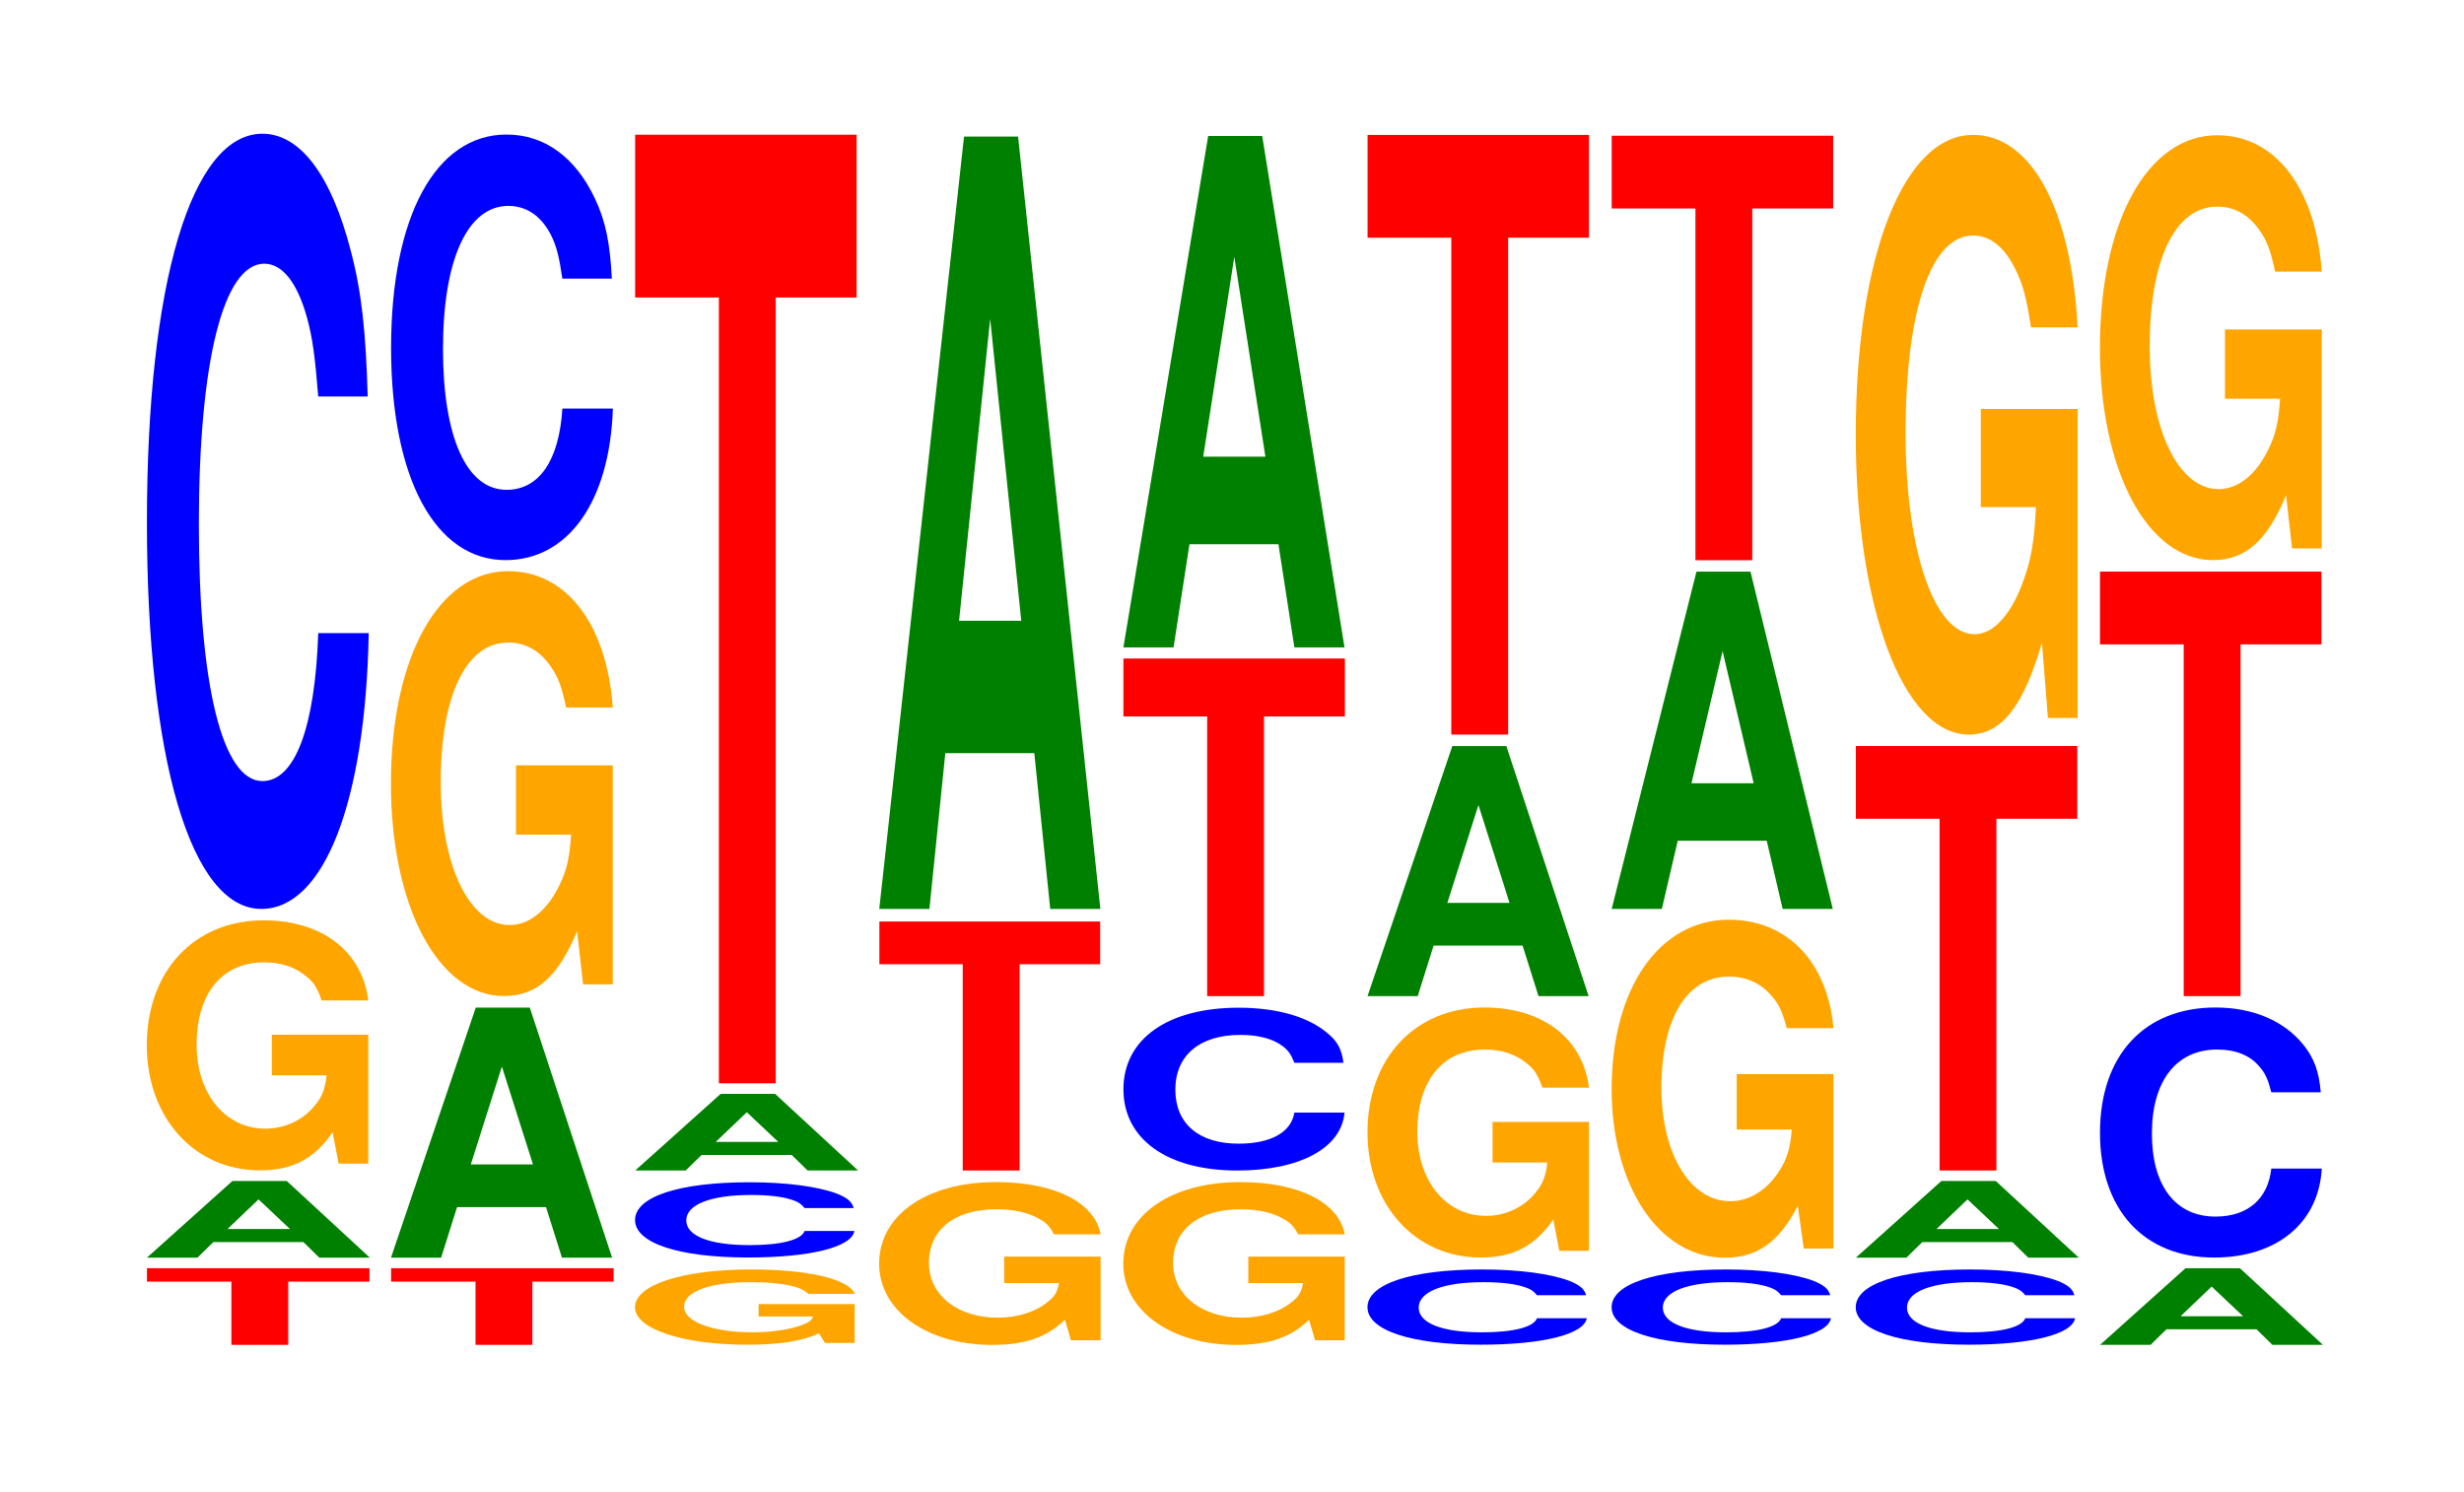
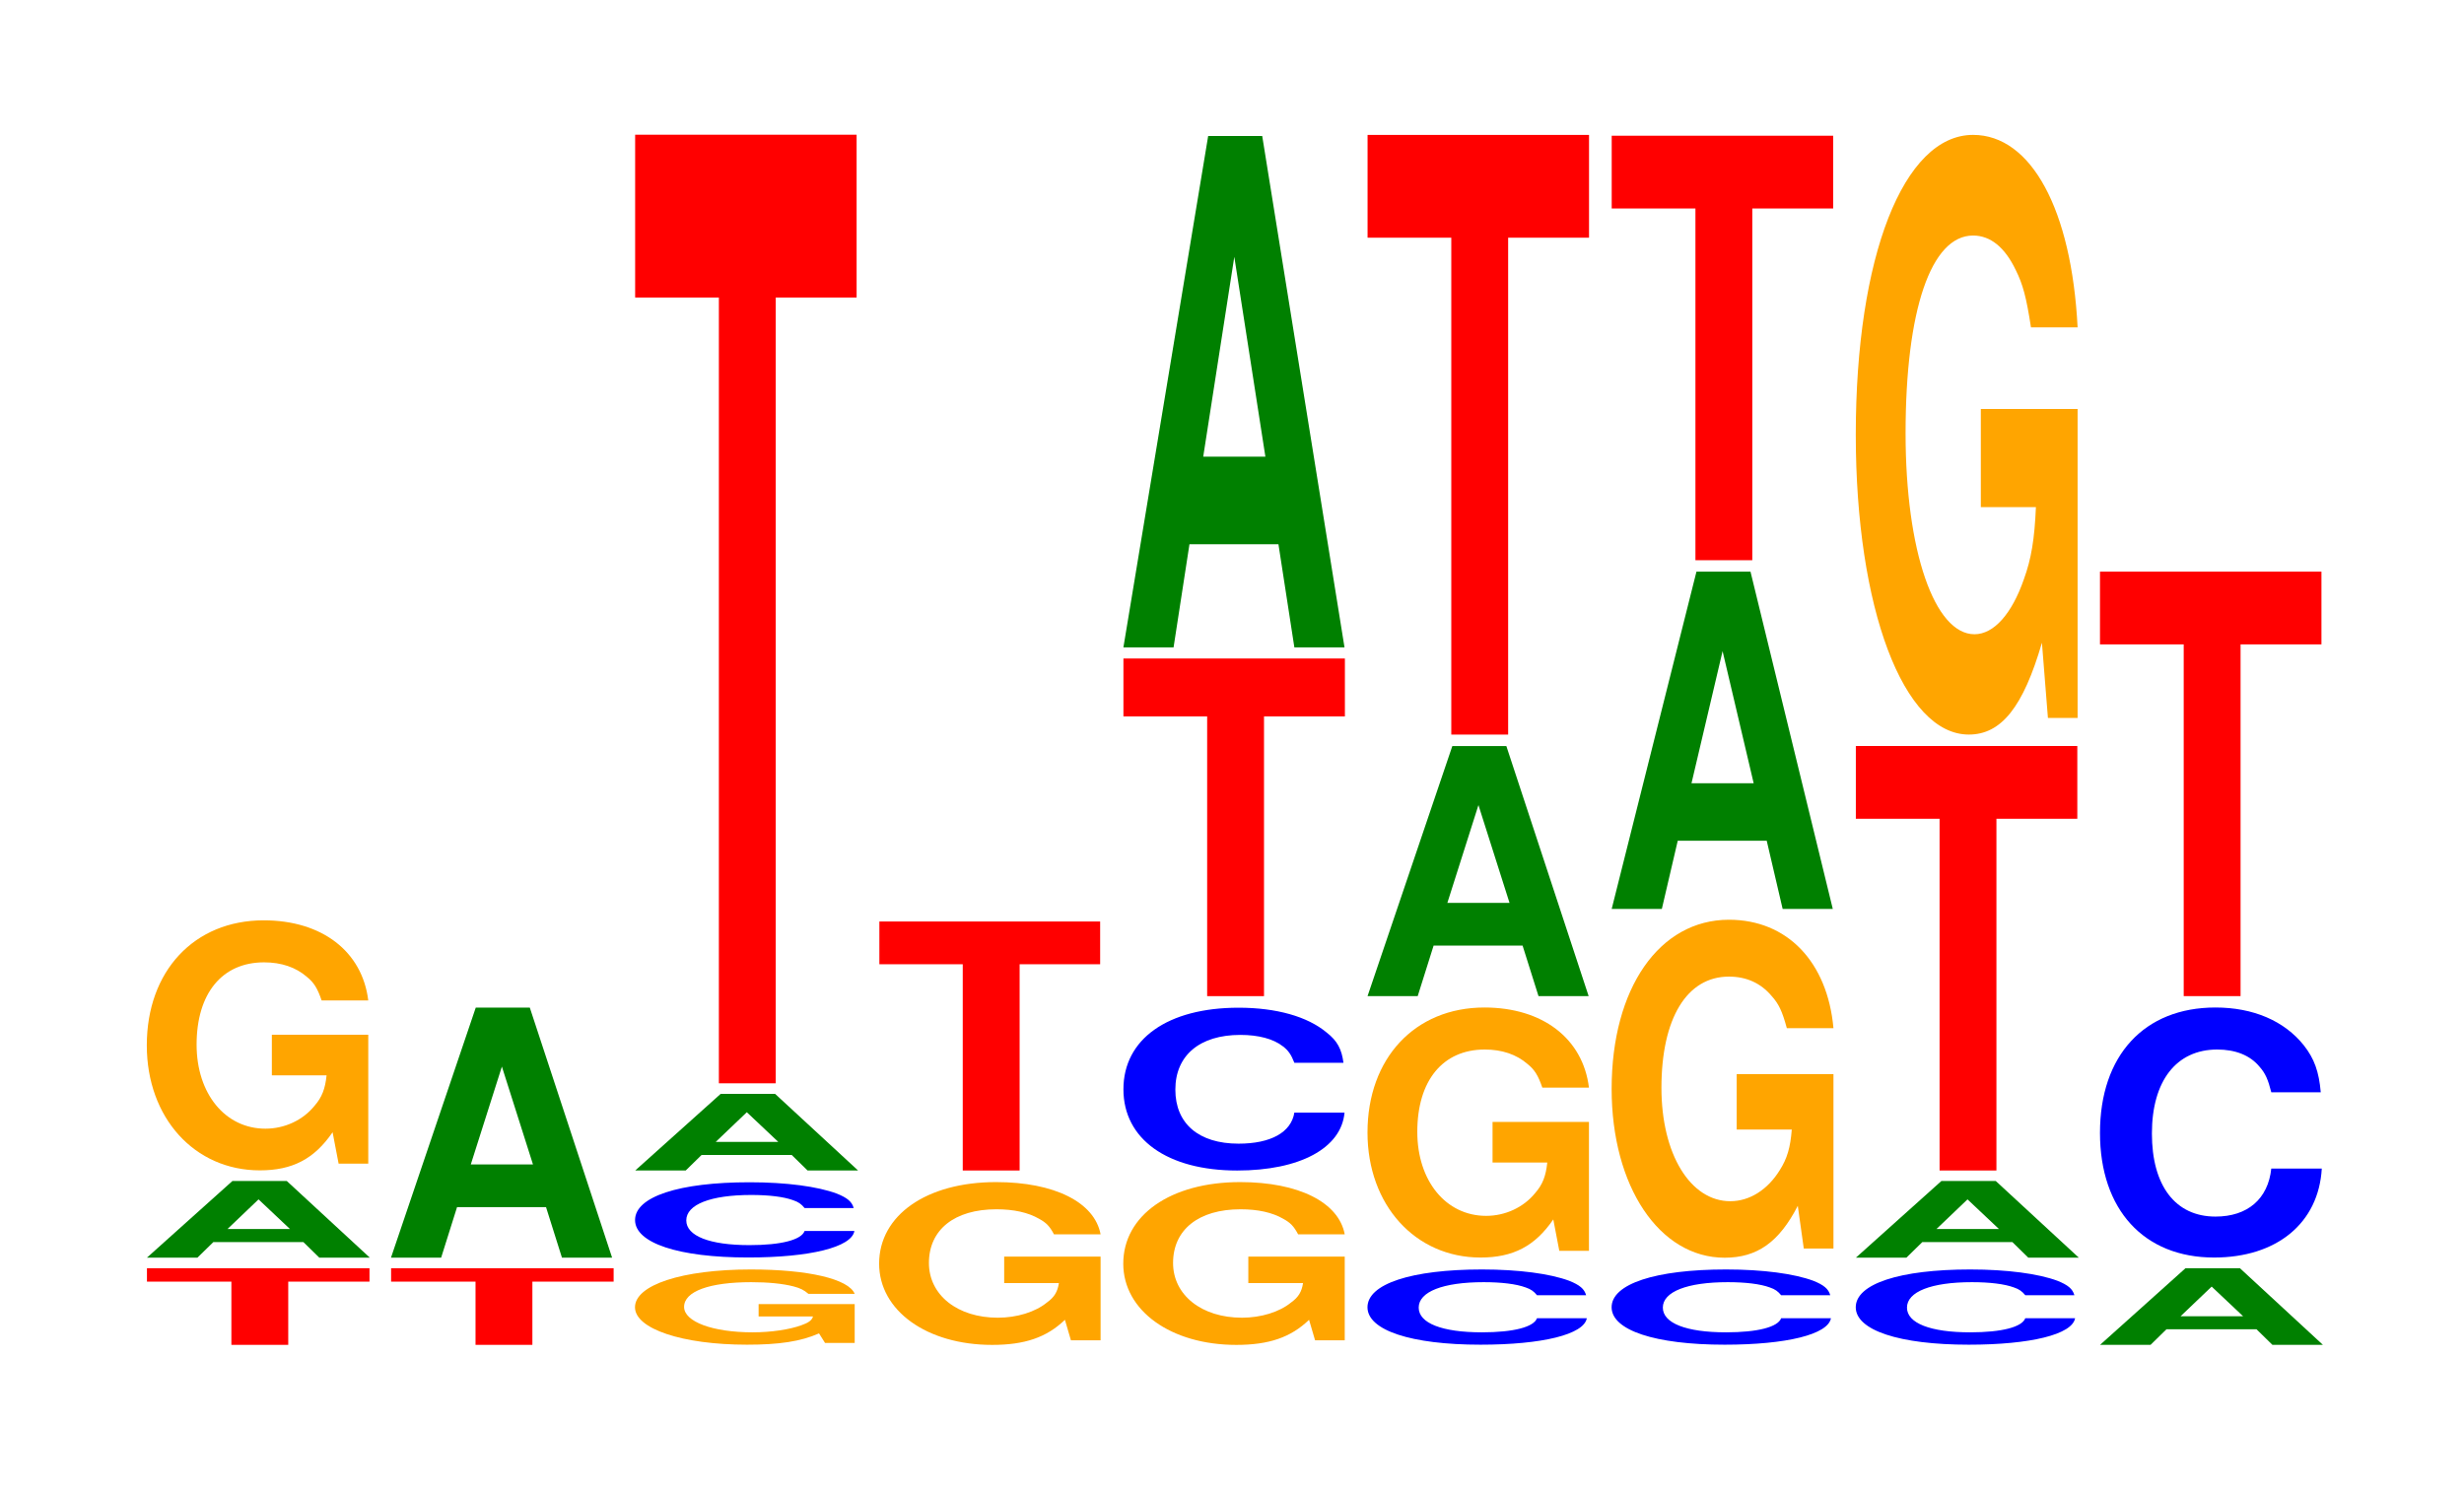
<svg xmlns="http://www.w3.org/2000/svg" xmlns:xlink="http://www.w3.org/1999/xlink" width="109pt" height="66pt" viewBox="0 0 109 66" version="1.1">
  <defs>
    <g>
      <symbol overflow="visible" id="glyph0-0">
        <path style="stroke:none;" d="M 6.484 -2.797 L 10.078 -2.797 L 10.078 -3.391 L 0.234 -3.391 L 0.234 -2.797 L 3.969 -2.797 L 3.969 0 L 6.484 0 Z M 6.484 -2.797 " />
      </symbol>
      <symbol overflow="visible" id="glyph1-0">
        <path style="stroke:none;" d="M 7.297 -0.688 L 8 0 L 10.234 0 L 6.562 -3.391 L 4.156 -3.391 L 0.375 0 L 2.609 0 L 3.312 -0.688 Z M 6.703 -1.266 L 3.938 -1.266 L 5.312 -2.578 Z M 6.703 -1.266 " />
      </symbol>
      <symbol overflow="visible" id="glyph2-0">
        <path style="stroke:none;" d="M 10.406 -5.672 L 6.141 -5.672 L 6.141 -3.875 L 8.562 -3.875 C 8.5 -3.281 8.359 -2.906 8.031 -2.531 C 7.516 -1.891 6.703 -1.516 5.859 -1.516 C 4.078 -1.516 2.812 -3.062 2.812 -5.234 C 2.812 -7.5 3.938 -8.875 5.797 -8.875 C 6.562 -8.875 7.203 -8.656 7.688 -8.234 C 8 -7.984 8.156 -7.734 8.344 -7.188 L 10.406 -7.188 C 10.141 -9.359 8.359 -10.734 5.781 -10.734 C 2.703 -10.734 0.609 -8.484 0.609 -5.203 C 0.609 -2 2.719 0.328 5.609 0.328 C 7.047 0.328 8.016 -0.172 8.828 -1.359 L 9.094 0.031 L 10.406 0.031 Z M 10.406 -5.672 " />
      </symbol>
      <symbol overflow="visible" id="glyph3-0">
-         <path style="stroke:none;" d="M 10.438 -21.641 C 10.359 -24.469 10.172 -26.266 9.688 -28.094 C 8.828 -31.422 7.453 -33.266 5.781 -33.266 C 2.641 -33.266 0.672 -26.672 0.672 -16.078 C 0.672 -5.562 2.625 1.031 5.734 1.031 C 8.5 1.031 10.344 -3.688 10.484 -11.172 L 8.25 -11.172 C 8.109 -7 7.219 -4.625 5.781 -4.625 C 4.016 -4.625 2.969 -8.844 2.969 -15.984 C 2.969 -23.203 4.062 -27.516 5.859 -27.516 C 6.656 -27.516 7.312 -26.703 7.75 -25.141 C 8 -24.234 8.109 -23.391 8.25 -21.641 Z M 10.438 -21.641 " />
-       </symbol>
+         </symbol>
      <symbol overflow="visible" id="glyph4-0">
        <path style="stroke:none;" d="M 7.234 -2.234 L 7.938 0 L 10.156 0 L 6.516 -11.062 L 4.125 -11.062 L 0.375 0 L 2.594 0 L 3.297 -2.234 Z M 6.656 -4.125 L 3.906 -4.125 L 5.281 -8.453 Z M 6.656 -4.125 " />
      </symbol>
      <symbol overflow="visible" id="glyph5-0">
-         <path style="stroke:none;" d="M 10.422 -9.641 L 6.141 -9.641 L 6.141 -6.578 L 8.578 -6.578 C 8.516 -5.562 8.375 -4.953 8.047 -4.312 C 7.516 -3.219 6.719 -2.578 5.859 -2.578 C 4.094 -2.578 2.812 -5.188 2.812 -8.891 C 2.812 -12.75 3.938 -15.078 5.797 -15.078 C 6.562 -15.078 7.203 -14.719 7.688 -14 C 8 -13.562 8.156 -13.141 8.359 -12.203 L 10.422 -12.203 C 10.156 -15.891 8.375 -18.234 5.797 -18.234 C 2.719 -18.234 0.609 -14.422 0.609 -8.828 C 0.609 -3.391 2.719 0.562 5.609 0.562 C 7.047 0.562 8.016 -0.297 8.844 -2.312 L 9.109 0.047 L 10.422 0.047 Z M 10.422 -9.641 " />
-       </symbol>
+         </symbol>
      <symbol overflow="visible" id="glyph6-0">
-         <path style="stroke:none;" d="M 10.438 -11.891 C 10.359 -13.438 10.172 -14.422 9.688 -15.438 C 8.828 -17.266 7.453 -18.266 5.781 -18.266 C 2.641 -18.266 0.672 -14.641 0.672 -8.828 C 0.672 -3.062 2.625 0.562 5.734 0.562 C 8.5 0.562 10.344 -2.016 10.484 -6.141 L 8.25 -6.141 C 8.109 -3.844 7.219 -2.547 5.781 -2.547 C 4.016 -2.547 2.969 -4.859 2.969 -8.781 C 2.969 -12.75 4.062 -15.109 5.859 -15.109 C 6.656 -15.109 7.312 -14.672 7.75 -13.812 C 8 -13.312 8.109 -12.844 8.25 -11.891 Z M 10.438 -11.891 " />
-       </symbol>
+         </symbol>
      <symbol overflow="visible" id="glyph7-0">
        <path style="stroke:none;" d="M 10.328 -1.703 L 6.078 -1.703 L 6.078 -1.156 L 8.484 -1.156 C 8.438 -0.984 8.281 -0.875 7.969 -0.766 C 7.453 -0.578 6.641 -0.453 5.812 -0.453 C 4.047 -0.453 2.781 -0.922 2.781 -1.578 C 2.781 -2.266 3.906 -2.672 5.75 -2.672 C 6.5 -2.672 7.141 -2.609 7.625 -2.484 C 7.922 -2.406 8.078 -2.328 8.281 -2.156 L 10.328 -2.156 C 10.062 -2.812 8.281 -3.234 5.734 -3.234 C 2.688 -3.234 0.609 -2.547 0.609 -1.562 C 0.609 -0.609 2.703 0.094 5.562 0.094 C 6.984 0.094 7.938 -0.047 8.75 -0.406 L 9.016 0.016 L 10.328 0.016 Z M 10.328 -1.703 " />
      </symbol>
      <symbol overflow="visible" id="glyph8-0">
        <path style="stroke:none;" d="M 10.344 -2.094 C 10.266 -2.375 10.062 -2.547 9.594 -2.734 C 8.75 -3.047 7.375 -3.234 5.734 -3.234 C 2.609 -3.234 0.672 -2.594 0.672 -1.562 C 0.672 -0.547 2.594 0.094 5.672 0.094 C 8.406 0.094 10.25 -0.359 10.375 -1.078 L 8.172 -1.078 C 8.031 -0.688 7.141 -0.453 5.734 -0.453 C 3.969 -0.453 2.938 -0.859 2.938 -1.547 C 2.938 -2.25 4.016 -2.672 5.812 -2.672 C 6.594 -2.672 7.25 -2.594 7.672 -2.438 C 7.906 -2.359 8.031 -2.266 8.172 -2.094 Z M 10.344 -2.094 " />
      </symbol>
      <symbol overflow="visible" id="glyph9-0">
        <path style="stroke:none;" d="M 6.453 -34.766 L 10.031 -34.766 L 10.031 -41.969 L 0.234 -41.969 L 0.234 -34.766 L 3.938 -34.766 L 3.938 0 L 6.453 0 Z M 6.453 -34.766 " />
      </symbol>
      <symbol overflow="visible" id="glyph10-0">
        <path style="stroke:none;" d="M 10.406 -3.688 L 6.141 -3.688 L 6.141 -2.516 L 8.562 -2.516 C 8.5 -2.125 8.359 -1.891 8.031 -1.656 C 7.516 -1.234 6.703 -0.984 5.859 -0.984 C 4.078 -0.984 2.812 -1.984 2.812 -3.406 C 2.812 -4.875 3.938 -5.781 5.797 -5.781 C 6.562 -5.781 7.203 -5.641 7.688 -5.359 C 8 -5.188 8.156 -5.031 8.344 -4.672 L 10.406 -4.672 C 10.141 -6.094 8.359 -6.984 5.781 -6.984 C 2.703 -6.984 0.609 -5.516 0.609 -3.375 C 0.609 -1.297 2.719 0.219 5.609 0.219 C 7.047 0.219 8.016 -0.109 8.828 -0.891 L 9.094 0.016 L 10.406 0.016 Z M 10.406 -3.688 " />
      </symbol>
      <symbol overflow="visible" id="glyph11-0">
        <path style="stroke:none;" d="M 6.438 -9.125 L 10 -9.125 L 10 -11.016 L 0.234 -11.016 L 0.234 -9.125 L 3.922 -9.125 L 3.922 0 L 6.438 0 Z M 6.438 -9.125 " />
      </symbol>
      <symbol overflow="visible" id="glyph12-0">
-         <path style="stroke:none;" d="M 7.234 -6.891 L 7.938 0 L 10.156 0 L 6.516 -34.172 L 4.125 -34.172 L 0.375 0 L 2.594 0 L 3.297 -6.891 Z M 6.656 -12.75 L 3.906 -12.75 L 5.281 -26.109 Z M 6.656 -12.75 " />
-       </symbol>
+         </symbol>
      <symbol overflow="visible" id="glyph13-0">
        <path style="stroke:none;" d="M 10.406 -4.547 C 10.328 -5.141 10.141 -5.516 9.656 -5.891 C 8.812 -6.594 7.438 -6.984 5.766 -6.984 C 2.625 -6.984 0.672 -5.594 0.672 -3.375 C 0.672 -1.172 2.609 0.219 5.703 0.219 C 8.469 0.219 10.312 -0.766 10.453 -2.344 L 8.234 -2.344 C 8.094 -1.469 7.188 -0.969 5.766 -0.969 C 4 -0.969 2.969 -1.859 2.969 -3.359 C 2.969 -4.875 4.047 -5.781 5.844 -5.781 C 6.641 -5.781 7.297 -5.609 7.719 -5.281 C 7.969 -5.094 8.094 -4.906 8.234 -4.547 Z M 10.406 -4.547 " />
      </symbol>
      <symbol overflow="visible" id="glyph14-0">
        <path style="stroke:none;" d="M 6.453 -12.375 L 10.031 -12.375 L 10.031 -14.938 L 0.234 -14.938 L 0.234 -12.375 L 3.938 -12.375 L 3.938 0 L 6.453 0 Z M 6.453 -12.375 " />
      </symbol>
      <symbol overflow="visible" id="glyph15-0">
        <path style="stroke:none;" d="M 7.234 -4.562 L 7.938 0 L 10.156 0 L 6.516 -22.625 L 4.125 -22.625 L 0.375 0 L 2.594 0 L 3.297 -4.562 Z M 6.656 -8.438 L 3.906 -8.438 L 5.281 -17.281 Z M 6.656 -8.438 " />
      </symbol>
      <symbol overflow="visible" id="glyph16-0">
        <path style="stroke:none;" d="M 6.453 -21.984 L 10.031 -21.984 L 10.031 -26.531 L 0.234 -26.531 L 0.234 -21.984 L 3.938 -21.984 L 3.938 0 L 6.453 0 Z M 6.453 -21.984 " />
      </symbol>
      <symbol overflow="visible" id="glyph17-0">
        <path style="stroke:none;" d="M 10.422 -7.672 L 6.141 -7.672 L 6.141 -5.219 L 8.578 -5.219 C 8.516 -4.422 8.375 -3.938 8.047 -3.422 C 7.516 -2.562 6.719 -2.047 5.859 -2.047 C 4.094 -2.047 2.812 -4.125 2.812 -7.062 C 2.812 -10.141 3.938 -11.984 5.797 -11.984 C 6.562 -11.984 7.203 -11.703 7.688 -11.125 C 8 -10.781 8.156 -10.453 8.359 -9.703 L 10.422 -9.703 C 10.156 -12.641 8.375 -14.5 5.797 -14.5 C 2.719 -14.5 0.609 -11.469 0.609 -7.016 C 0.609 -2.703 2.719 0.453 5.609 0.453 C 7.047 0.453 8.016 -0.234 8.844 -1.844 L 9.109 0.047 L 10.422 0.047 Z M 10.422 -7.672 " />
      </symbol>
      <symbol overflow="visible" id="glyph18-0">
        <path style="stroke:none;" d="M 7.234 -3.016 L 7.938 0 L 10.156 0 L 6.516 -14.922 L 4.125 -14.922 L 0.375 0 L 2.594 0 L 3.297 -3.016 Z M 6.656 -5.562 L 3.906 -5.562 L 5.281 -11.406 Z M 6.656 -5.562 " />
      </symbol>
      <symbol overflow="visible" id="glyph19-0">
        <path style="stroke:none;" d="M 6.453 -15.562 L 10.031 -15.562 L 10.031 -18.781 L 0.234 -18.781 L 0.234 -15.562 L 3.938 -15.562 L 3.938 0 L 6.453 0 Z M 6.453 -15.562 " />
      </symbol>
      <symbol overflow="visible" id="glyph20-0">
        <path style="stroke:none;" d="M 10.422 -13.609 L 6.141 -13.609 L 6.141 -9.266 L 8.578 -9.266 C 8.516 -7.844 8.375 -6.984 8.047 -6.078 C 7.516 -4.547 6.719 -3.641 5.859 -3.641 C 4.094 -3.641 2.812 -7.328 2.812 -12.531 C 2.812 -17.984 3.938 -21.281 5.797 -21.281 C 6.562 -21.281 7.203 -20.766 7.688 -19.75 C 8 -19.125 8.156 -18.547 8.359 -17.219 L 10.422 -17.219 C 10.156 -22.422 8.375 -25.734 5.797 -25.734 C 2.719 -25.734 0.609 -20.344 0.609 -12.469 C 0.609 -4.797 2.719 0.797 5.609 0.797 C 7.047 0.797 8.016 -0.422 8.844 -3.266 L 9.109 0.062 L 10.422 0.062 Z M 10.422 -13.609 " />
      </symbol>
      <symbol overflow="visible" id="glyph21-0">
        <path style="stroke:none;" d="M 10.438 -6.984 C 10.359 -7.891 10.156 -8.469 9.688 -9.062 C 8.828 -10.141 7.453 -10.734 5.781 -10.734 C 2.625 -10.734 0.672 -8.609 0.672 -5.188 C 0.672 -1.797 2.609 0.328 5.719 0.328 C 8.484 0.328 10.344 -1.188 10.484 -3.609 L 8.25 -3.609 C 8.109 -2.266 7.203 -1.484 5.781 -1.484 C 4 -1.484 2.969 -2.859 2.969 -5.156 C 2.969 -7.484 4.047 -8.875 5.859 -8.875 C 6.656 -8.875 7.312 -8.625 7.734 -8.109 C 7.984 -7.828 8.109 -7.547 8.25 -6.984 Z M 10.438 -6.984 " />
      </symbol>
    </g>
  </defs>
  <g id="surface1">
    <g style="fill:rgb(100%,0%,0%);fill-opacity:1;">
      <use xlink:href="#glyph0-0" x="6.267" y="59.5" />
    </g>
    <g style="fill:rgb(0%,50.194%,0%);fill-opacity:1;">
      <use xlink:href="#glyph1-0" x="6.125" y="55.642" />
    </g>
    <g style="fill:rgb(100%,64.647%,0%);fill-opacity:1;">
      <use xlink:href="#glyph2-0" x="5.885" y="51.452" />
    </g>
    <g style="fill:rgb(0%,0%,100%);fill-opacity:1;">
      <use xlink:href="#glyph3-0" x="5.828" y="39.183" />
    </g>
    <g style="fill:rgb(100%,0%,0%);fill-opacity:1;">
      <use xlink:href="#glyph0-0" x="17.067" y="59.5" />
    </g>
    <g style="fill:rgb(0%,50.194%,0%);fill-opacity:1;">
      <use xlink:href="#glyph4-0" x="16.921" y="55.642" />
    </g>
    <g style="fill:rgb(100%,64.647%,0%);fill-opacity:1;">
      <use xlink:href="#glyph5-0" x="16.685" y="43.505" />
    </g>
    <g style="fill:rgb(0%,0%,100%);fill-opacity:1;">
      <use xlink:href="#glyph6-0" x="16.628" y="24.219" />
    </g>
    <g style="fill:rgb(100%,64.647%,0%);fill-opacity:1;">
      <use xlink:href="#glyph7-0" x="27.481" y="59.399" />
    </g>
    <g style="fill:rgb(0%,0%,100%);fill-opacity:1;">
      <use xlink:href="#glyph8-0" x="27.421" y="55.541" />
    </g>
    <g style="fill:rgb(0%,50.194%,0%);fill-opacity:1;">
      <use xlink:href="#glyph1-0" x="27.725" y="51.786" />
    </g>
    <g style="fill:rgb(100%,0%,0%);fill-opacity:1;">
      <use xlink:href="#glyph9-0" x="27.863" y="47.929" />
    </g>
    <g style="fill:rgb(100%,64.647%,0%);fill-opacity:1;">
      <use xlink:href="#glyph10-0" x="38.281" y="59.283" />
    </g>
    <g style="fill:rgb(100%,0%,0%);fill-opacity:1;">
      <use xlink:href="#glyph11-0" x="38.667" y="51.786" />
    </g>
    <g style="fill:rgb(0%,50.194%,0%);fill-opacity:1;">
      <use xlink:href="#glyph12-0" x="38.521" y="40.214" />
    </g>
    <g style="fill:rgb(100%,64.647%,0%);fill-opacity:1;">
      <use xlink:href="#glyph10-0" x="49.081" y="59.283" />
    </g>
    <g style="fill:rgb(0%,0%,100%);fill-opacity:1;">
      <use xlink:href="#glyph13-0" x="49.025" y="51.568" />
    </g>
    <g style="fill:rgb(100%,0%,0%);fill-opacity:1;">
      <use xlink:href="#glyph14-0" x="49.463" y="44.072" />
    </g>
    <g style="fill:rgb(0%,50.194%,0%);fill-opacity:1;">
      <use xlink:href="#glyph15-0" x="49.321" y="28.642" />
    </g>
    <g style="fill:rgb(0%,0%,100%);fill-opacity:1;">
      <use xlink:href="#glyph8-0" x="59.821" y="59.399" />
    </g>
    <g style="fill:rgb(100%,64.647%,0%);fill-opacity:1;">
      <use xlink:href="#glyph2-0" x="59.885" y="55.309" />
    </g>
    <g style="fill:rgb(0%,50.194%,0%);fill-opacity:1;">
      <use xlink:href="#glyph4-0" x="60.121" y="44.071" />
    </g>
    <g style="fill:rgb(100%,0%,0%);fill-opacity:1;">
      <use xlink:href="#glyph16-0" x="60.263" y="32.5" />
    </g>
    <g style="fill:rgb(0%,0%,100%);fill-opacity:1;">
      <use xlink:href="#glyph8-0" x="70.621" y="59.399" />
    </g>
    <g style="fill:rgb(100%,64.647%,0%);fill-opacity:1;">
      <use xlink:href="#glyph17-0" x="70.685" y="55.192" />
    </g>
    <g style="fill:rgb(0%,50.194%,0%);fill-opacity:1;">
      <use xlink:href="#glyph18-0" x="70.921" y="40.214" />
    </g>
    <g style="fill:rgb(100%,0%,0%);fill-opacity:1;">
      <use xlink:href="#glyph19-0" x="71.063" y="24.786" />
    </g>
    <g style="fill:rgb(0%,0%,100%);fill-opacity:1;">
      <use xlink:href="#glyph8-0" x="81.421" y="59.399" />
    </g>
    <g style="fill:rgb(0%,50.194%,0%);fill-opacity:1;">
      <use xlink:href="#glyph1-0" x="81.725" y="55.642" />
    </g>
    <g style="fill:rgb(100%,0%,0%);fill-opacity:1;">
      <use xlink:href="#glyph19-0" x="81.863" y="51.786" />
    </g>
    <g style="fill:rgb(100%,64.647%,0%);fill-opacity:1;">
      <use xlink:href="#glyph20-0" x="81.485" y="31.702" />
    </g>
    <g style="fill:rgb(0%,50.194%,0%);fill-opacity:1;">
      <use xlink:href="#glyph1-0" x="92.525" y="59.5" />
    </g>
    <g style="fill:rgb(0%,0%,100%);fill-opacity:1;">
      <use xlink:href="#glyph21-0" x="92.225" y="55.309" />
    </g>
    <g style="fill:rgb(100%,0%,0%);fill-opacity:1;">
      <use xlink:href="#glyph19-0" x="92.663" y="44.071" />
    </g>
    <g style="fill:rgb(100%,64.647%,0%);fill-opacity:1;">
      <use xlink:href="#glyph5-0" x="92.285" y="24.219" />
    </g>
  </g>
</svg>